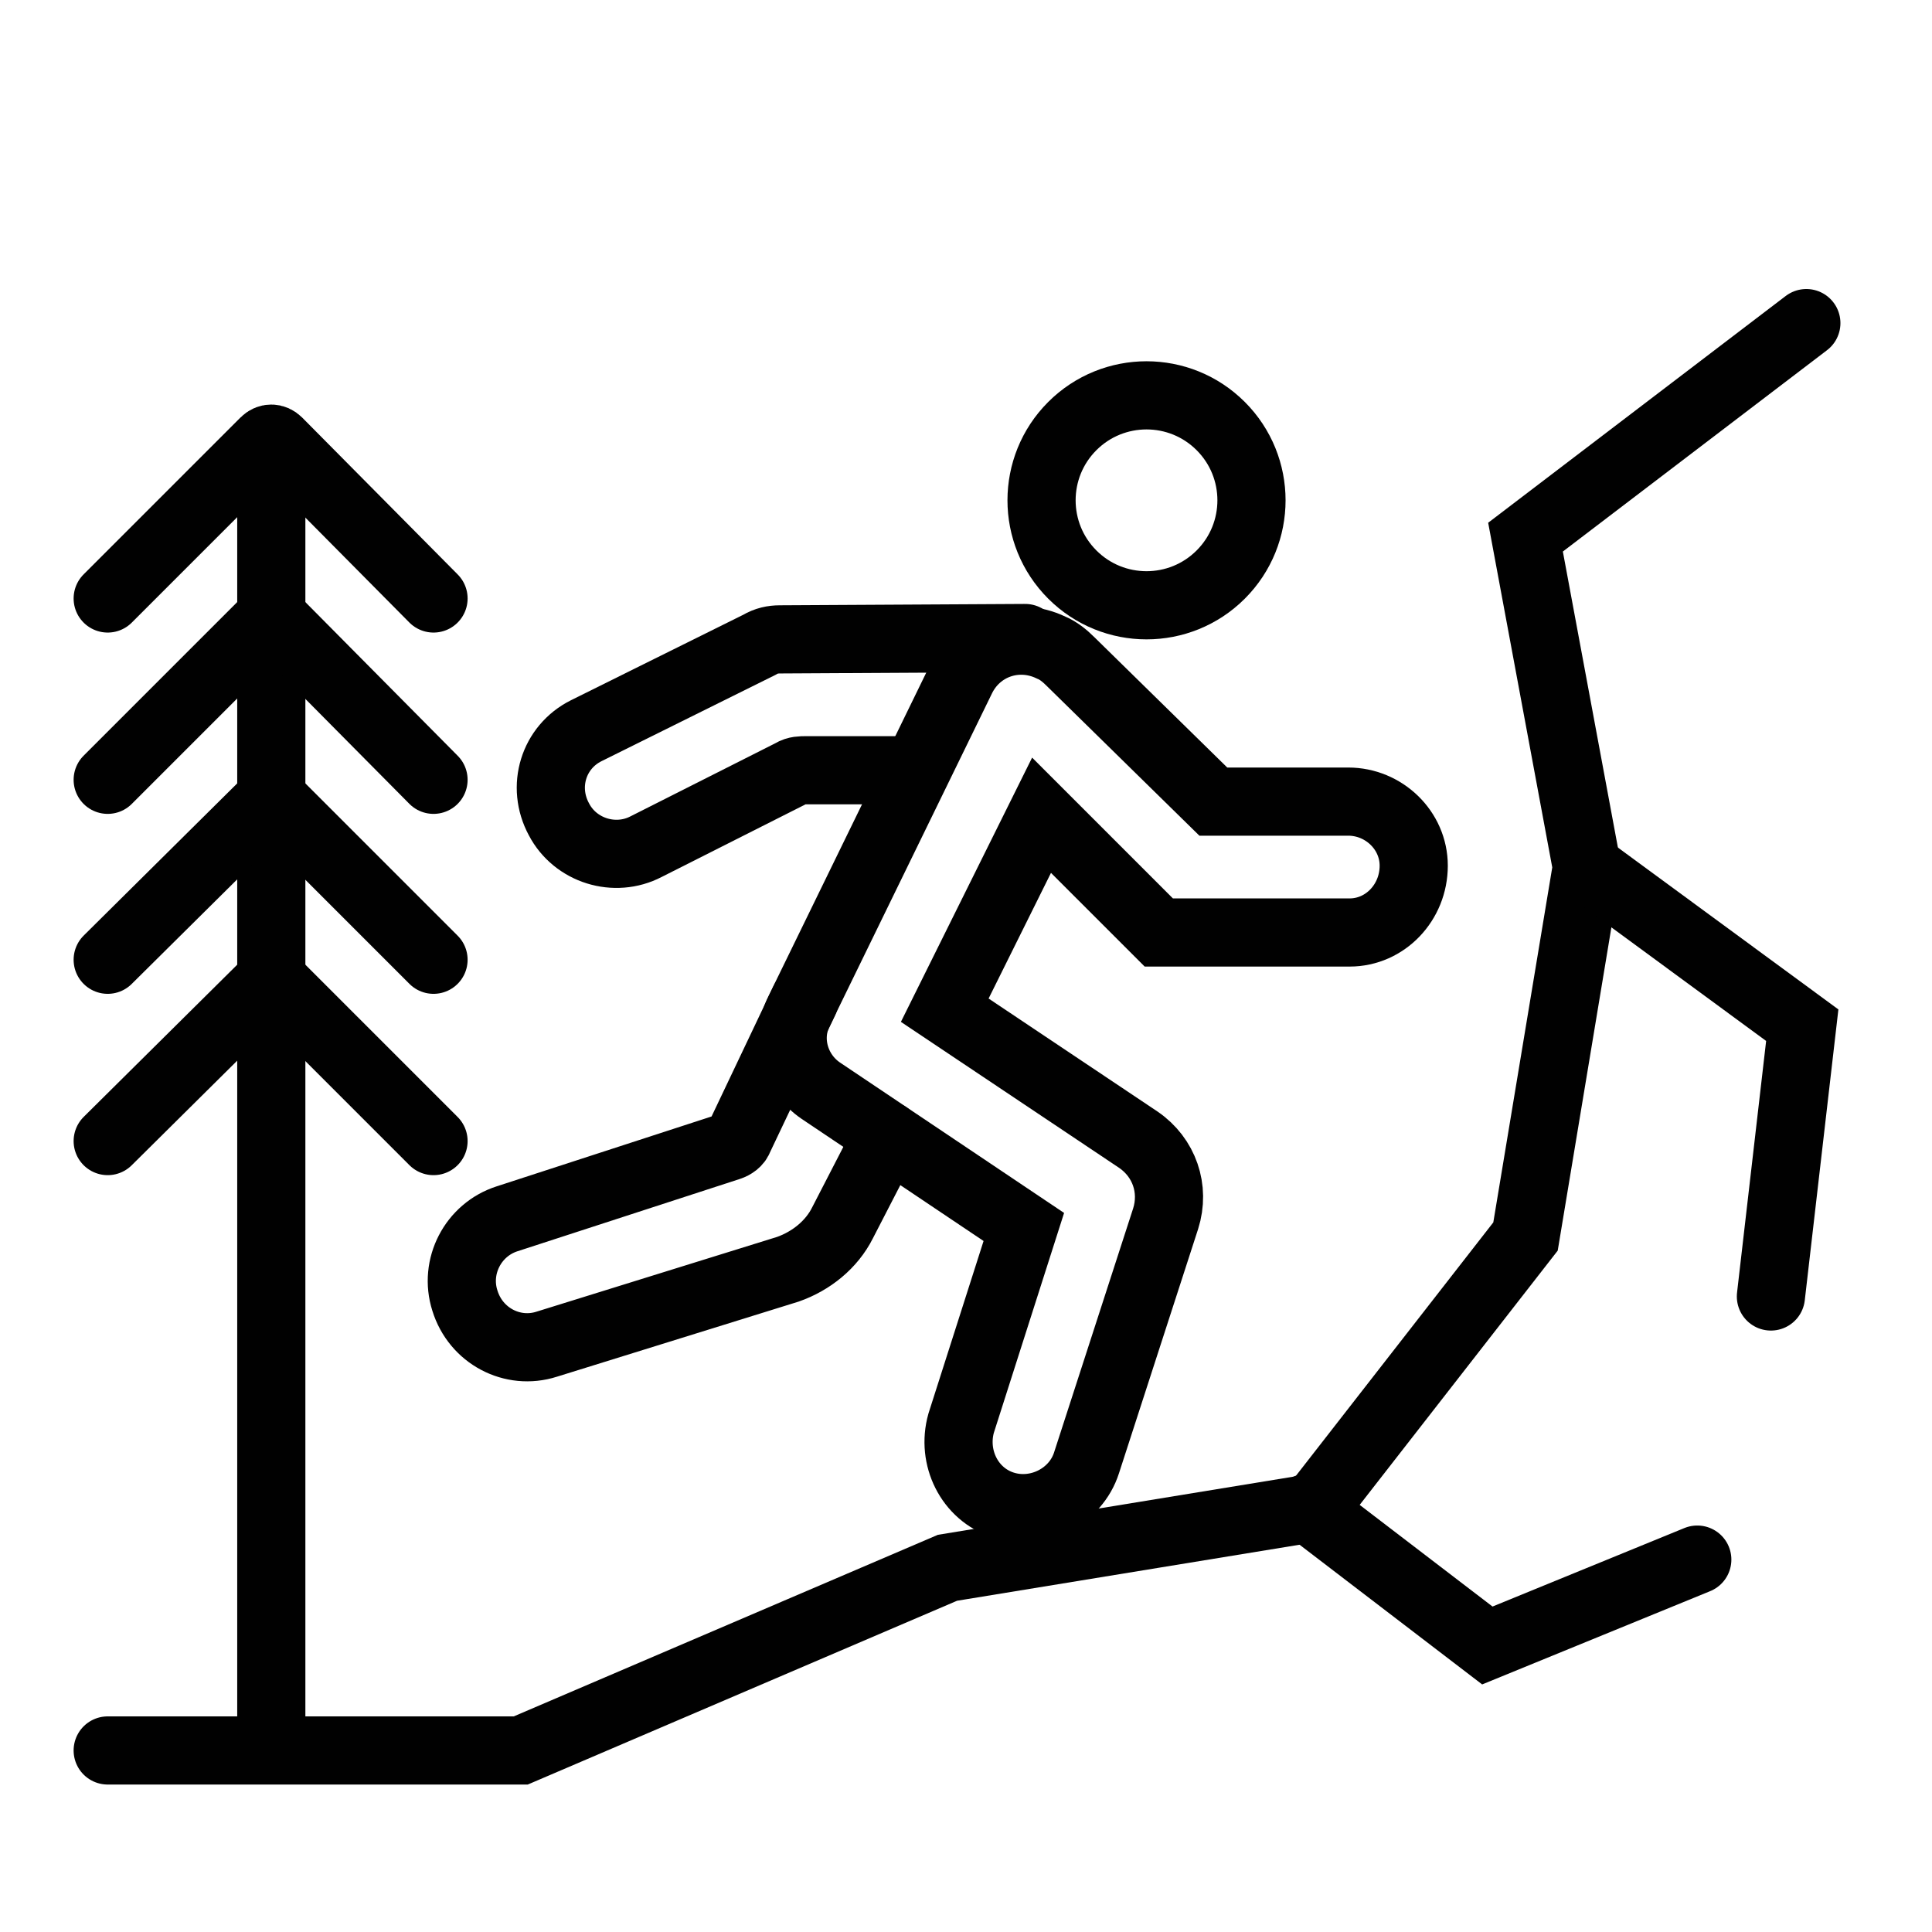
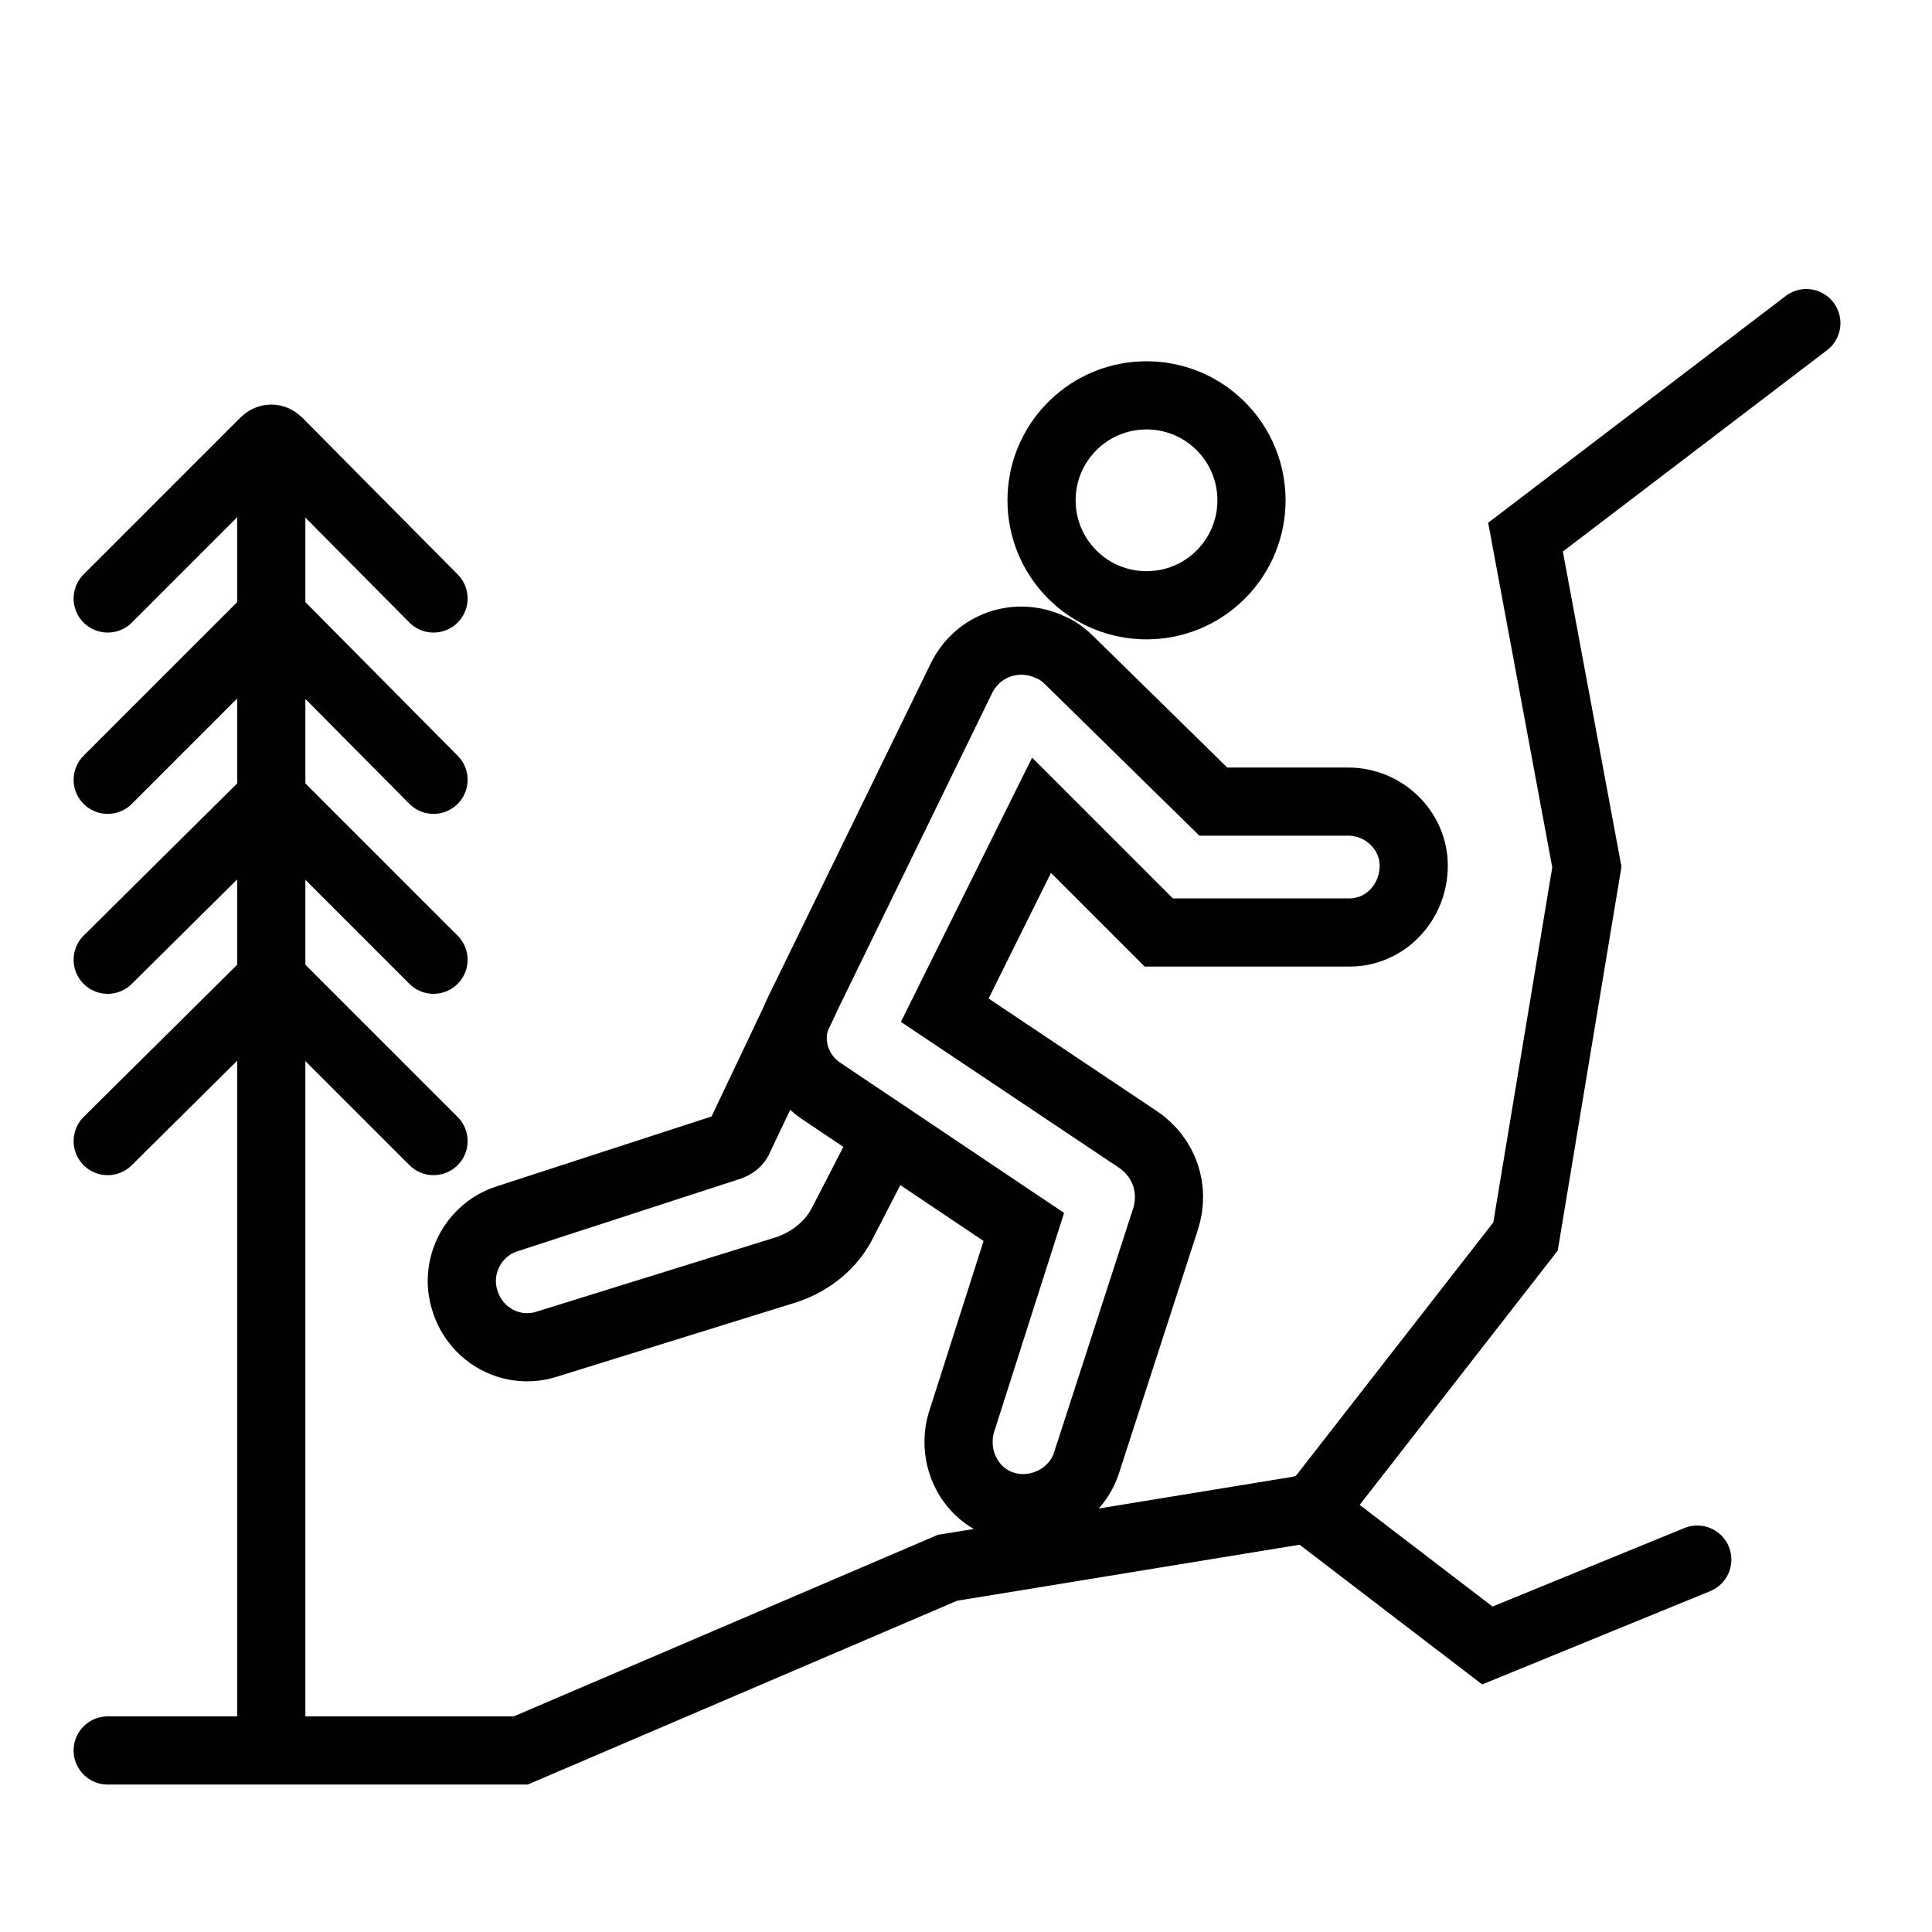
<svg xmlns="http://www.w3.org/2000/svg" xmlns:xlink="http://www.w3.org/1999/xlink" width="142" height="142" version="1.1" viewBox="0 0 142 142">
  <g transform="scale(1.002)">
    <g fill="none">
      <g fill="none" stroke="#010101" stroke-linecap="round" stroke-width="5">
        <path d="M2.6,33.7c-1.9,-1.3 -2.6,-3.8 -1.6,-5.8l11.9,-24.4c1.2,-2.5 4.1,-3.5 6.6,-2.3c0.5,0.2 1,0.6 1.4,1l10.5,10.3h9.9c2.6,0 4.8,2.1 4.8,4.7v0c0,2.7 -2.1,4.9 -4.7,4.9h-0.1h-13.9l-8.6,-8.6l-7.1,14.3l14.2,9.5c1.9,1.3 2.7,3.6 2,5.8l-5.8,17.9c-0.8,2.5 -3.6,3.9 -6.1,3.1v0v0c-2.5,-0.8 -3.8,-3.5 -3.1,-6l4.6,-14.4l-14.9,-10Z" transform="translate(57.6, 46.3)" />
        <path d="M31.8,9.9l-3.3,6.4c-0.8,1.6 -2.3,2.8 -4,3.4l-17.7,5.5c-2.5,0.8 -5.2,-0.6 -6,-3.2v0c-0.8,-2.5 0.6,-5.2 3.1,-6l16.3,-5.3c0.3,-0.1 0.6,-0.3 0.7,-0.6l4.8,-10.1" transform="translate(33.3, 73.4)" />
-         <path d="M35.5,0l-18,0.1c-0.5,0 -1,0.1 -1.5,0.4l-12.7,6.3c-2.4,1.2 -3.3,4.1 -2,6.5v0v0c1.2,2.3 4.1,3.2 6.4,2l10.7,-5.4c0.3,-0.2 0.7,-0.2 1,-0.2h7.1" transform="translate(39.7, 46.8)" />
        <path d="M13.896,3.007c3.007,3.007 3.007,7.882 0,10.889c-3.007,3.007 -7.882,3.007 -10.889,0c-3.007,-3.007 -3.007,-7.882 0,-10.889c3.007,-3.007 7.882,-3.007 10.889,0" transform="translate(75.648, 28.248)" />
      </g>
-       <path d="M0,0h141.7v141.7h-141.7Z" />
      <g fill="none" stroke="#010101" stroke-linecap="round" stroke-width="5">
        <path d="M0,94.5v-94.5" transform="translate(19.9, 33.4)" />
        <use transform="translate(7.9, 32.1)" xlink:href="#path-1" />
        <use transform="translate(7.9, 45.4)" xlink:href="#path-1" />
        <use transform="translate(7.9, 58.7)" xlink:href="#path-2" />
        <use transform="translate(7.9, 72)" xlink:href="#path-2" />
      </g>
    </g>
    <g fill="none" stroke="#010101" stroke-linecap="round" stroke-width="5">
      <path d="M124.6,0l-20.6,15.7l4.5,24.2l-4.5,27.1l-15.5,19.9l-26.9,4.4l-31.3,13.4h-30.3" transform="translate(7.9, 23.7)" />
      <path d="M28.6,3.8l-15.4,6.3l-13.2,-10.1" transform="translate(95.9, 110.6)" />
-       <path d="M13.5,31.5l2.3,-19.9l-15.8,-11.6" transform="translate(116.4, 63.6)" />
    </g>
  </g>
  <defs>
    <path id="path-2" d="M0,11.7l11.5,-11.4c0.3,-0.3 0.7,-0.3 1,0l11.4,11.4" />
    <path id="path-1" d="M0,11.8l11.5,-11.5c0.3,-0.3 0.7,-0.3 1,0l11.4,11.5" />
  </defs>
</svg>